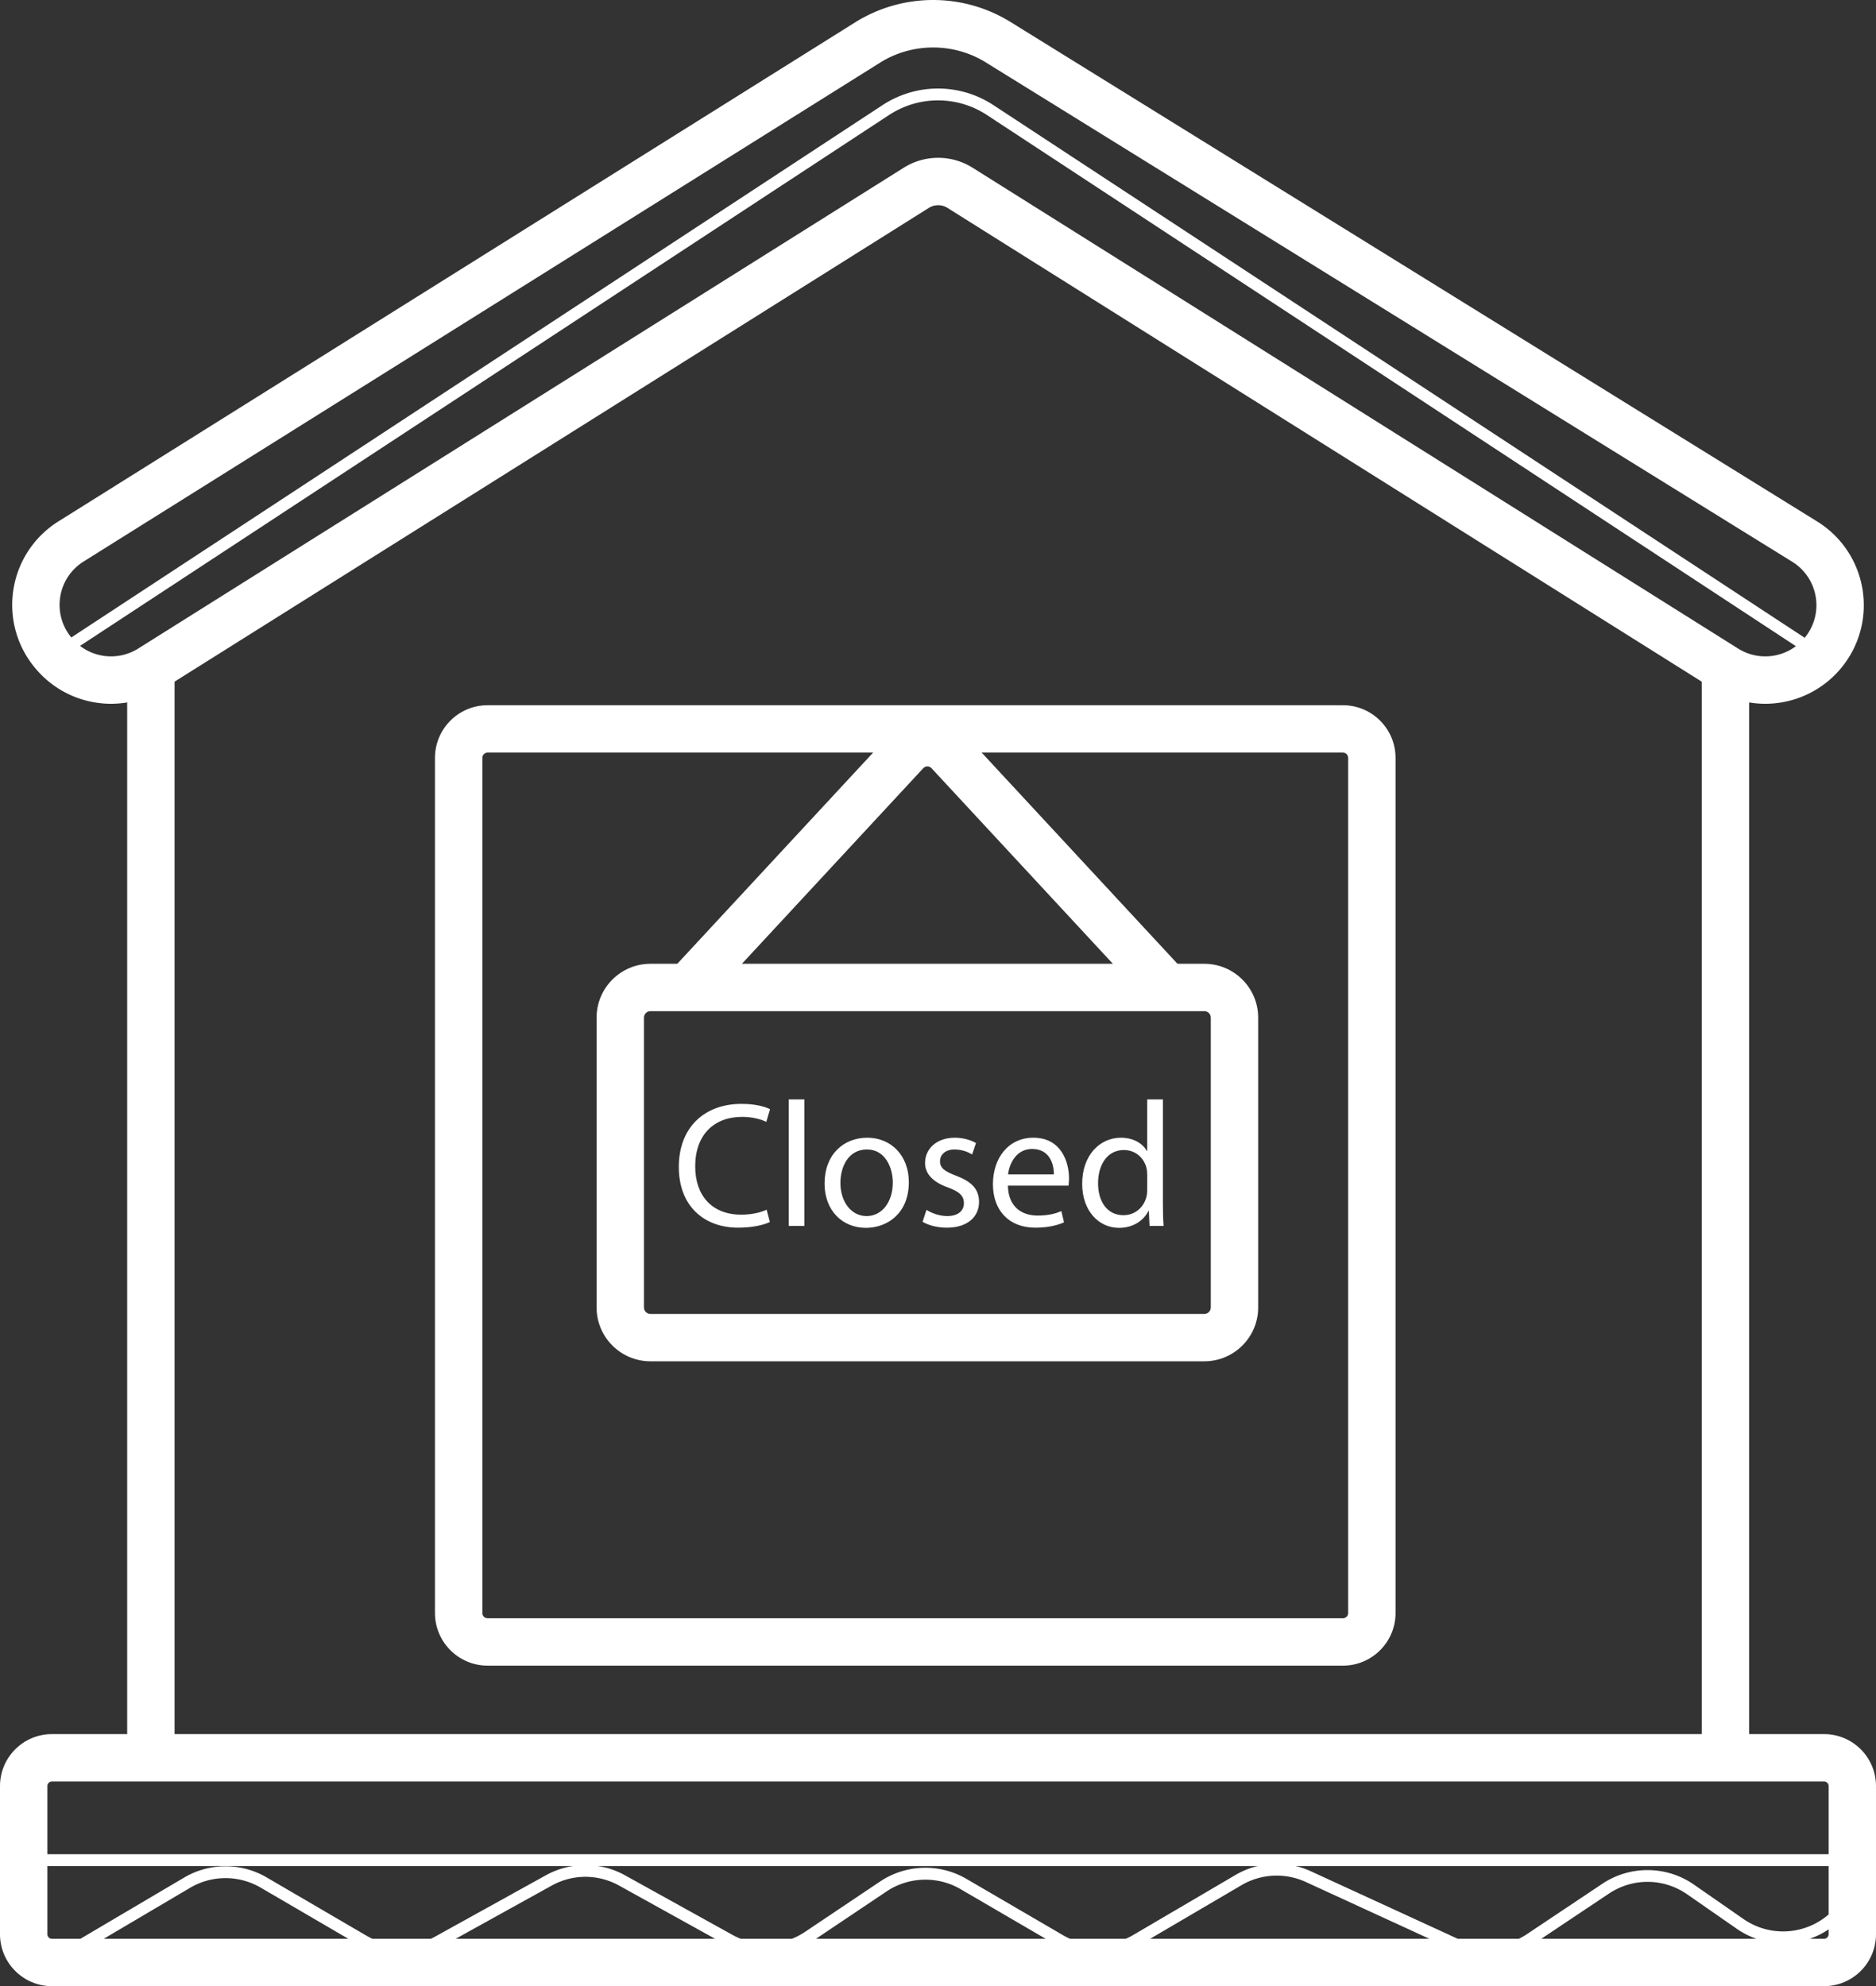
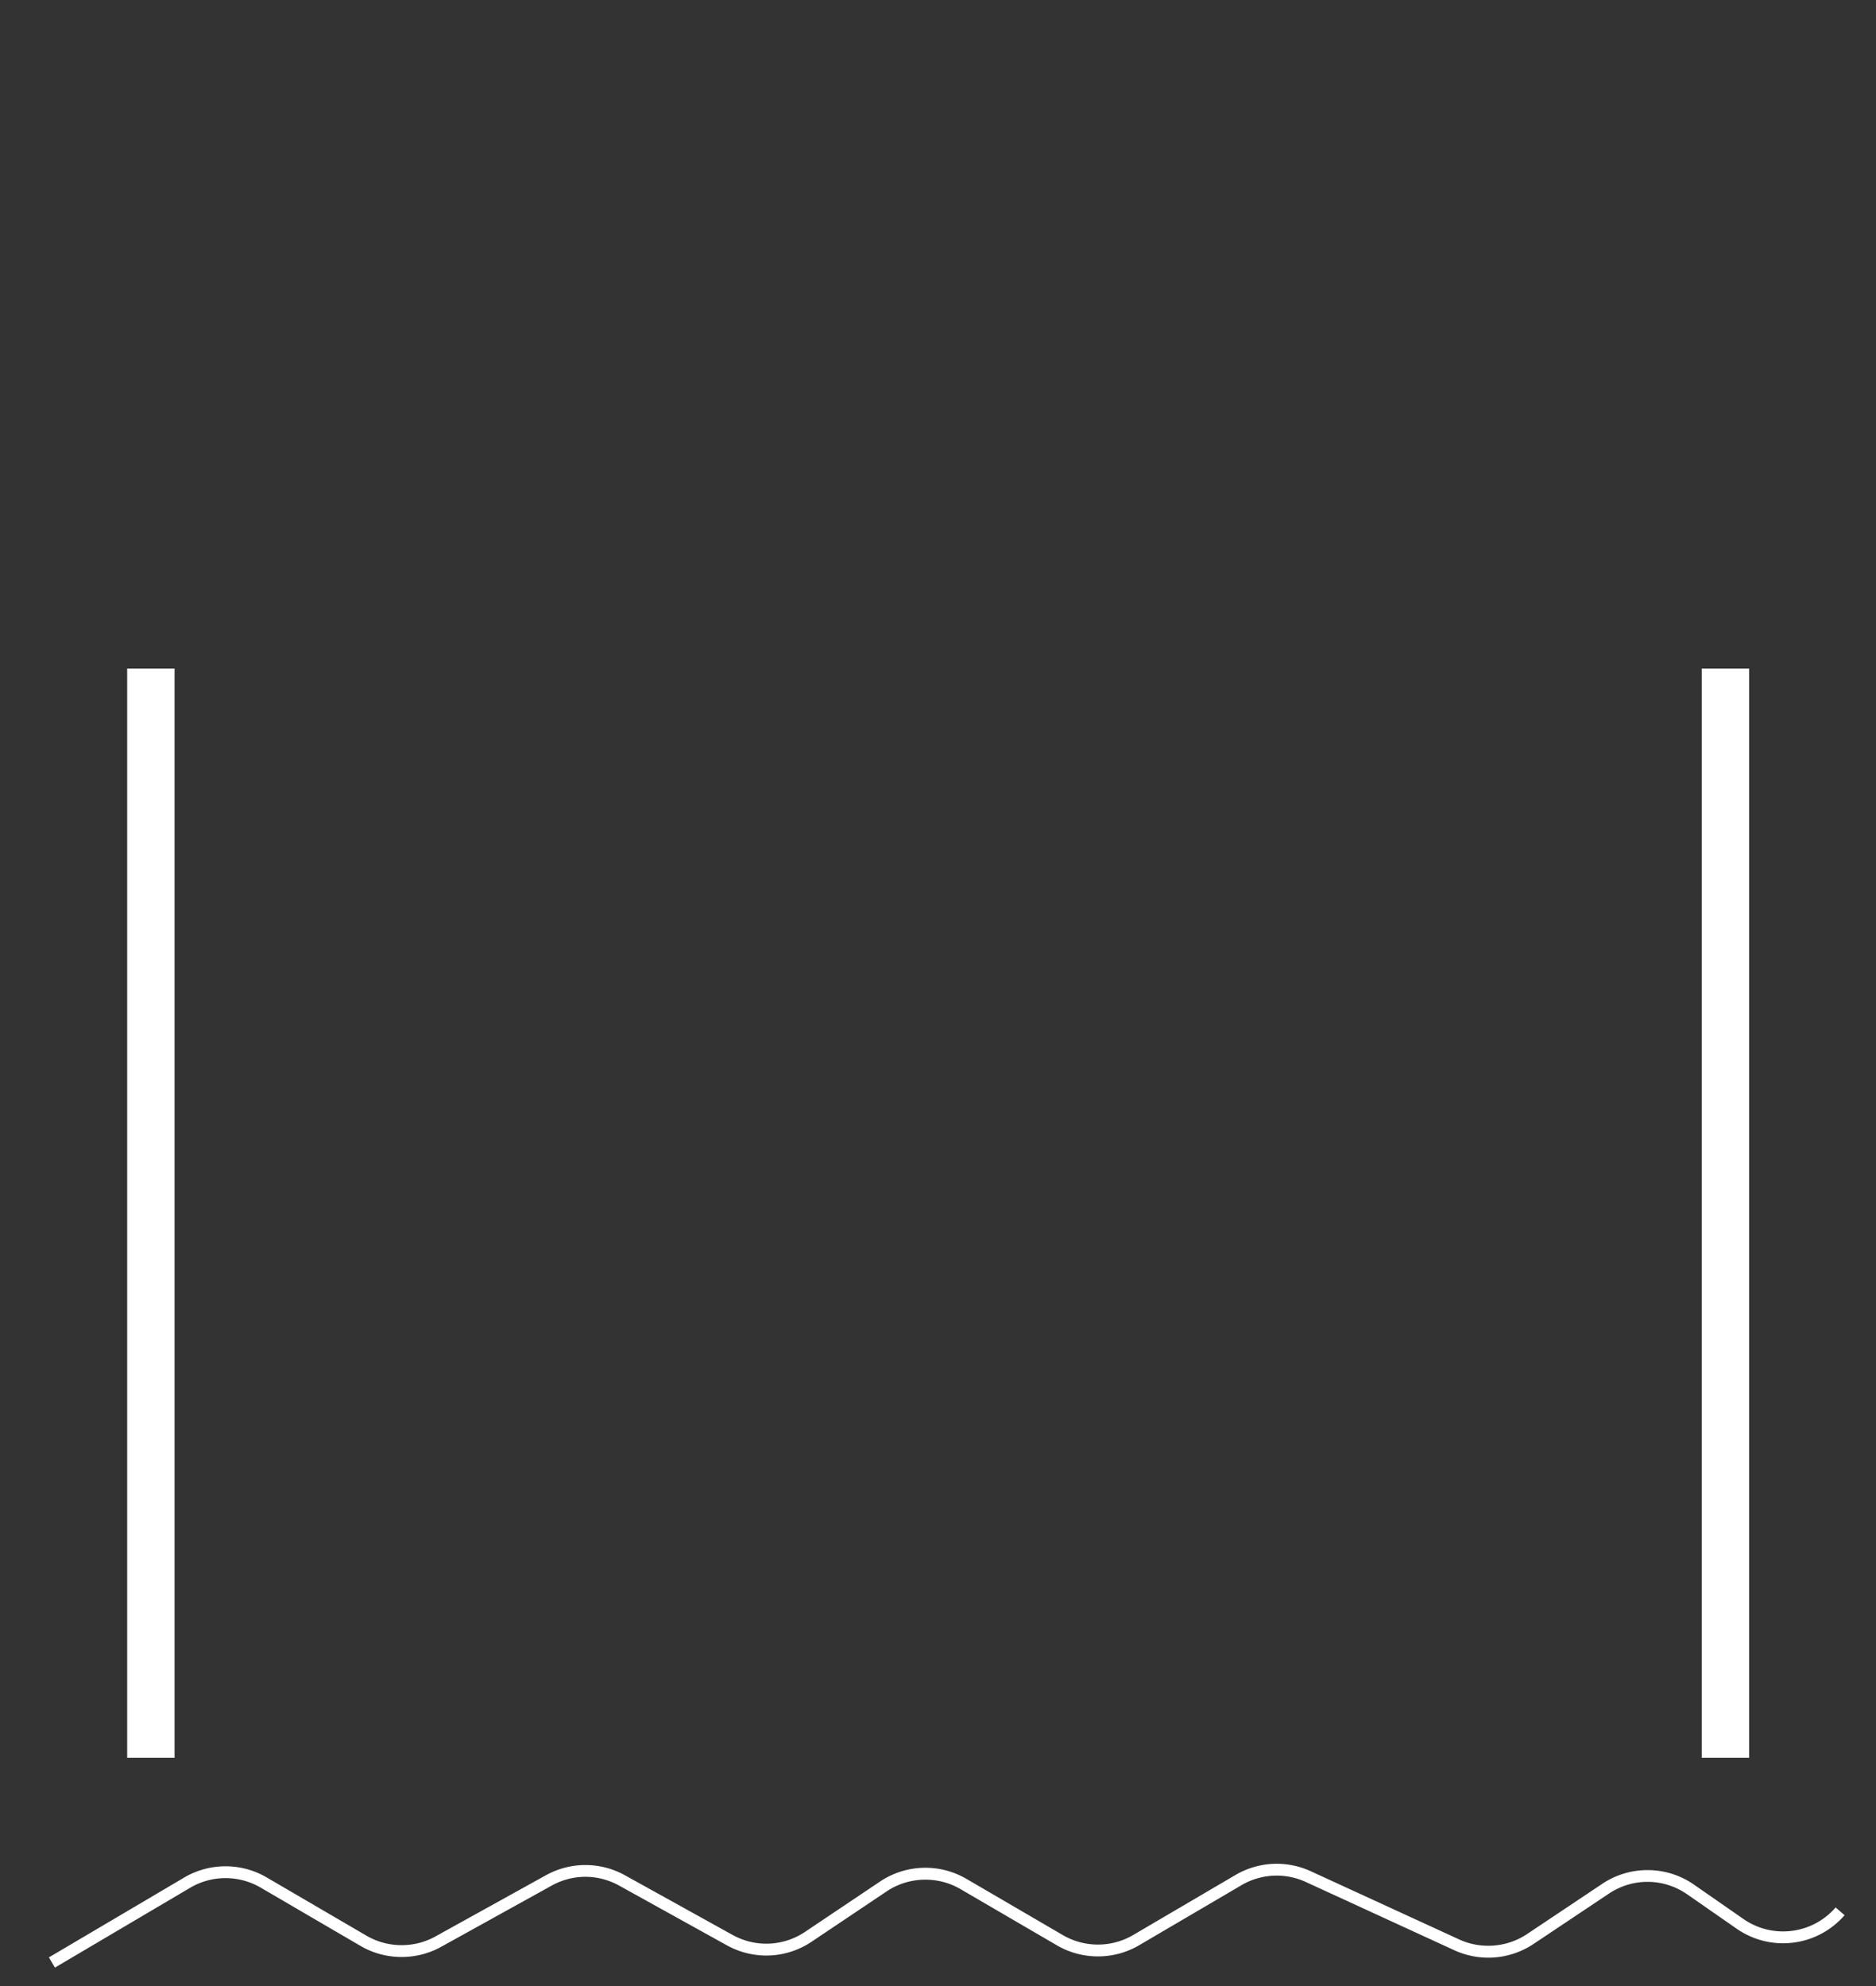
<svg xmlns="http://www.w3.org/2000/svg" id="Layer_1" viewBox="0 0 3167.47 3354">
  <rect x="0" y="0" width="3167.47" height="3354" fill="#333333" stroke="none" />
  <defs>
    <style>.cls-1{fill:#fff}</style>
  </defs>
-   <path class="cls-1" d="M187.5 1188.45c-45.68 0-90.79-18.82-123.36-54.82l-.52-.57c-33.12-36.6-48.21-85.62-41.43-134.49 6.78-48.87 34.65-91.93 76.47-118.12L1443.62 37.9c39.4-24.67 84.79-37.78 131.27-37.9h.64c46.26 0 91.49 12.87 130.82 37.23l1361.73 843.34c42.09 26.07 70.2 69.13 77.13 118.15 6.93 49.02-8.15 98.19-41.36 134.9-32.57 35.99-77.68 54.82-123.36 54.82-30.44 0-61.12-8.36-88.51-25.56L1599.6 350.99c-9.48-5.95-21.72-5.95-31.2 0L276 1162.88c-27.39 17.2-58.08 25.56-88.51 25.56zM1584 266.5c20.6 0 40.71 5.79 58.16 16.75l1292.39 811.89c35.56 22.34 81.81 15.95 109.99-15.19 17.24-19.06 25.07-44.58 21.47-70.03-3.6-25.45-18.19-47.8-40.04-61.34L1664.24 105.24c-54.19-33.56-124.12-33.38-178.14.46L141.13 948.24c-21.71 13.6-36.18 35.95-39.7 61.32-3.52 25.37 4.32 50.82 21.5 69.81l.52.57c28.18 31.15 74.44 37.54 110 15.2l1292.39-811.89a109.154 109.154 0 0158.15-16.75z" />
  <path class="cls-1" d="M214.73 1129.01h80v1839.32h-80zm2658.54 0h80v1839.32h-80z" />
-   <path class="cls-1" d="M3079.81 3354H87.66C39.32 3354 0 3314.67 0 3266.34V3016c0-48.34 39.33-87.66 87.66-87.66H3079.8c48.34 0 87.66 39.33 87.66 87.66v250.34c0 48.34-39.33 87.66-87.66 87.66zM87.66 3008.33c-4.23 0-7.66 3.44-7.66 7.66v250.34c0 4.23 3.44 7.66 7.66 7.66H3079.8c4.23 0 7.66-3.44 7.66-7.66v-250.34c0-4.23-3.44-7.66-7.66-7.66H87.66zm2179.75-195.57H823.27c-49 0-88.86-39.86-88.86-88.86V1279.76c0-49 39.86-88.86 88.86-88.86h1444.14c49 0 88.86 39.86 88.86 88.86V2723.9c0 49-39.86 88.86-88.86 88.86zM823.27 1270.9c-4.89 0-8.86 3.97-8.86 8.86V2723.9c0 4.89 3.97 8.86 8.86 8.86h1444.14c4.88 0 8.86-3.97 8.86-8.86V1279.76c0-4.89-3.97-8.86-8.86-8.86H823.27z" />
-   <path class="cls-1" d="M2033.41 2298.8H1098.2c-50.12 0-90.9-40.78-90.9-90.9v-489.48c0-50.12 40.78-90.9 90.9-90.9h935.21c50.12 0 90.9 40.78 90.9 90.9v489.48c0 50.12-40.78 90.9-90.9 90.9zm-935.21-591.27c-6.01 0-10.9 4.89-10.9 10.9v489.48c0 6.01 4.89 10.9 10.9 10.9h935.21c6.01 0 10.9-4.89 10.9-10.9v-489.48c0-6.01-4.89-10.9-10.9-10.9H1098.2z" />
-   <path class="cls-1" d="M1941.27 1694.73l-368.51-397.5c-2.33-2.51-5.06-3.03-6.95-3.03s-4.62.53-6.95 3.03l-368.51 397.5-58.67-54.39 368.51-397.5c16.88-18.2 40.79-28.64 65.62-28.64s48.74 10.44 65.62 28.64l368.51 397.5-58.67 54.39zm-641.42 368.8c-9.63 4.81-28.88 9.63-53.55 9.63-57.16 0-100.17-36.1-100.17-102.58s43.02-106.49 105.89-106.49c25.27 0 41.21 5.41 48.13 9.02l-6.32 21.36c-9.93-4.81-24.07-8.42-40.91-8.42-47.53 0-79.12 30.38-79.12 83.63 0 49.64 28.58 81.52 77.91 81.52 15.94 0 32.19-3.31 42.72-8.42l5.41 20.76zm31.89-206.97h26.47v213.59h-26.47v-213.59zm202.75 139.58c0 53.85-37.3 77.31-72.5 77.31-39.41 0-69.79-28.88-69.79-74.91 0-48.73 31.89-77.31 72.2-77.31s70.09 30.38 70.09 74.91zm-115.52 1.5c0 31.89 18.35 55.95 44.22 55.95s44.22-23.77 44.22-56.56c0-24.67-12.33-55.95-43.62-55.95s-44.82 28.88-44.82 56.56zm145.31 45.43c7.82 5.11 21.66 10.53 34.9 10.53 19.25 0 28.28-9.63 28.28-21.66 0-12.63-7.52-19.55-27.08-26.77-26.17-9.33-38.51-23.77-38.51-41.21 0-23.46 18.95-42.72 50.24-42.72 14.74 0 27.68 4.21 35.8 9.02l-6.62 19.25c-5.72-3.61-16.25-8.42-29.78-8.42-15.64 0-24.37 9.02-24.37 19.85 0 12.03 8.72 17.45 27.68 24.67 25.27 9.63 38.21 22.26 38.21 43.92 0 25.57-19.85 43.62-54.45 43.62-15.94 0-30.68-3.91-40.91-9.93l6.62-20.16zm137.47-40.91c.6 35.8 23.46 50.54 49.94 50.54 18.95 0 30.38-3.31 40.31-7.52l4.51 18.95c-9.33 4.21-25.27 9.02-48.43 9.02-44.82 0-71.6-29.48-71.6-73.4s25.87-78.52 68.29-78.52c47.53 0 60.17 41.81 60.17 68.59 0 5.42-.6 9.63-.9 12.33h-102.28zm77.61-18.95c.3-16.85-6.92-43.02-36.7-43.02-26.77 0-38.51 24.67-40.61 43.02h77.31zm184.11-126.65v175.98c0 12.94.3 27.68 1.2 37.6h-23.76l-1.2-25.27h-.6c-8.12 16.24-25.87 28.58-49.64 28.58-35.2 0-62.27-29.78-62.27-74-.3-48.43 29.78-78.21 65.28-78.21 22.26 0 37.3 10.53 43.92 22.26h.6v-86.94h26.47zM1937 1983.81c0-3.31-.3-7.82-1.2-11.13-3.91-16.85-18.35-30.68-38.21-30.68-27.38 0-43.62 24.07-43.62 56.25 0 29.48 14.44 53.85 43.02 53.85 17.75 0 33.99-11.73 38.81-31.59.9-3.61 1.2-7.22 1.2-11.43v-25.27zm1131.7-868.66L1666.32 194.2c-50.17-32.95-115.01-32.96-165.19-.02L98.76 1114.56l-10.97-16.72 1402.36-920.38c56.85-37.31 130.31-37.3 187.15.03l1402.38 920.95-10.98 16.72zM40 3131.17h3087.47v20H40z" />
  <path class="cls-1" d="M92.75 3322.61l-10.17-17.22 228.28-134.76c42.9-25.32 96.27-25.45 139.29-.33l168.67 98.49c35.62 20.8 80.16 21.3 116.24 1.31l186.69-103.42c20.35-11.27 43.4-17.23 66.66-17.23h.03c23.27 0 46.33 5.97 66.68 17.25l181.7 100.74c38.76 21.49 85.71 19.5 122.52-5.2l126.42-84.85a137.359 137.359 0 0172.32-23.27c25.86-.81 51.31 5.64 73.64 18.67l162.83 94.98c36.65 21.38 82.14 21.31 118.74-.16L2086 3166.24c38.75-22.74 86.26-25.12 127.08-6.35l250.72 115.25c36.85 16.94 80.69 13.46 114.41-9.07l127.08-84.91c23.07-15.42 49.9-23.42 77.68-23.17 27.75.25 54.46 8.76 77.24 24.6l83.28 57.88c49.39 34.33 116.38 25.98 155.83-19.43l15.1 13.12c-27.08 31.16-65.25 47.41-103.84 47.41-27.2 0-54.61-8.07-78.51-24.68l-83.28-57.88c-39.96-27.78-91.93-28.25-132.4-1.22l-127.08 84.91a137.826 137.826 0 01-65.55 22.75 137.954 137.954 0 01-68.32-12.14l-250.72-115.25c-34.89-16.04-75.49-14.01-108.6 5.43l-172.71 101.37c-42.81 25.13-96.05 25.2-138.93.19l-162.83-94.98c-38.64-22.54-87.6-20.99-124.74 3.94l-126.42 84.85c-43.07 28.91-98 31.24-143.36 6.09l-181.7-100.74c-35.68-19.78-78.28-19.79-113.97-.02l-186.69 103.42c-42.22 23.39-94.34 22.8-136.02-1.54l-168.67-98.49c-36.77-21.47-82.38-21.36-119.04.28L92.76 3322.62z" />
</svg>